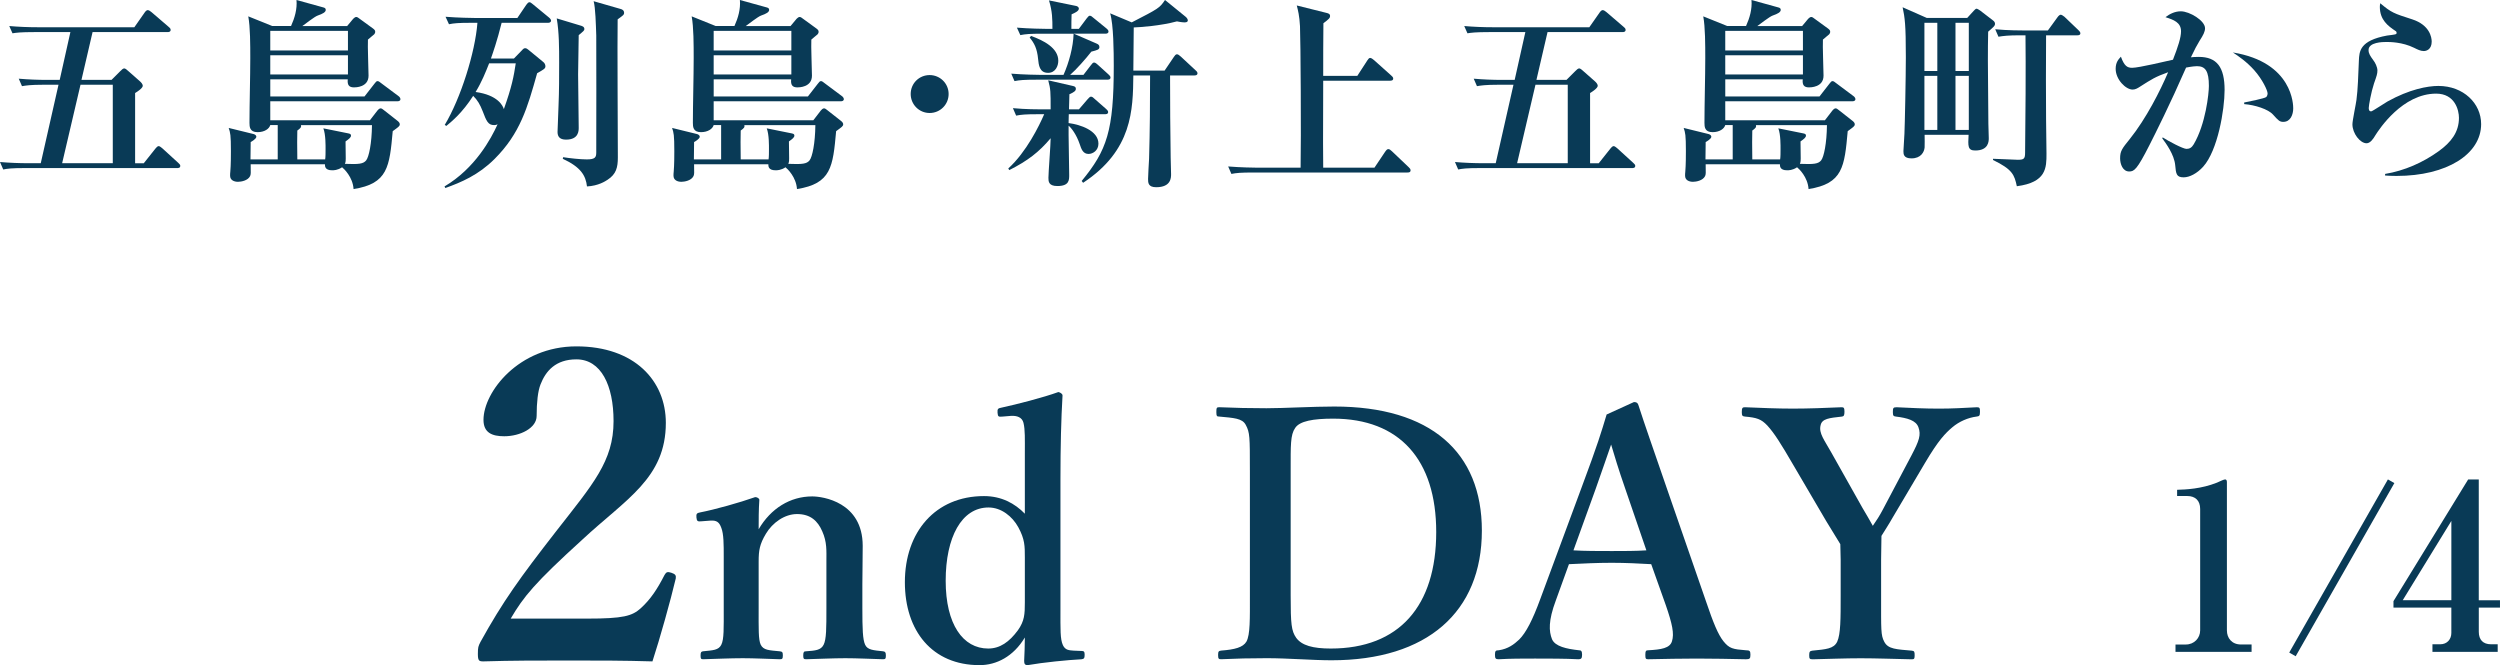
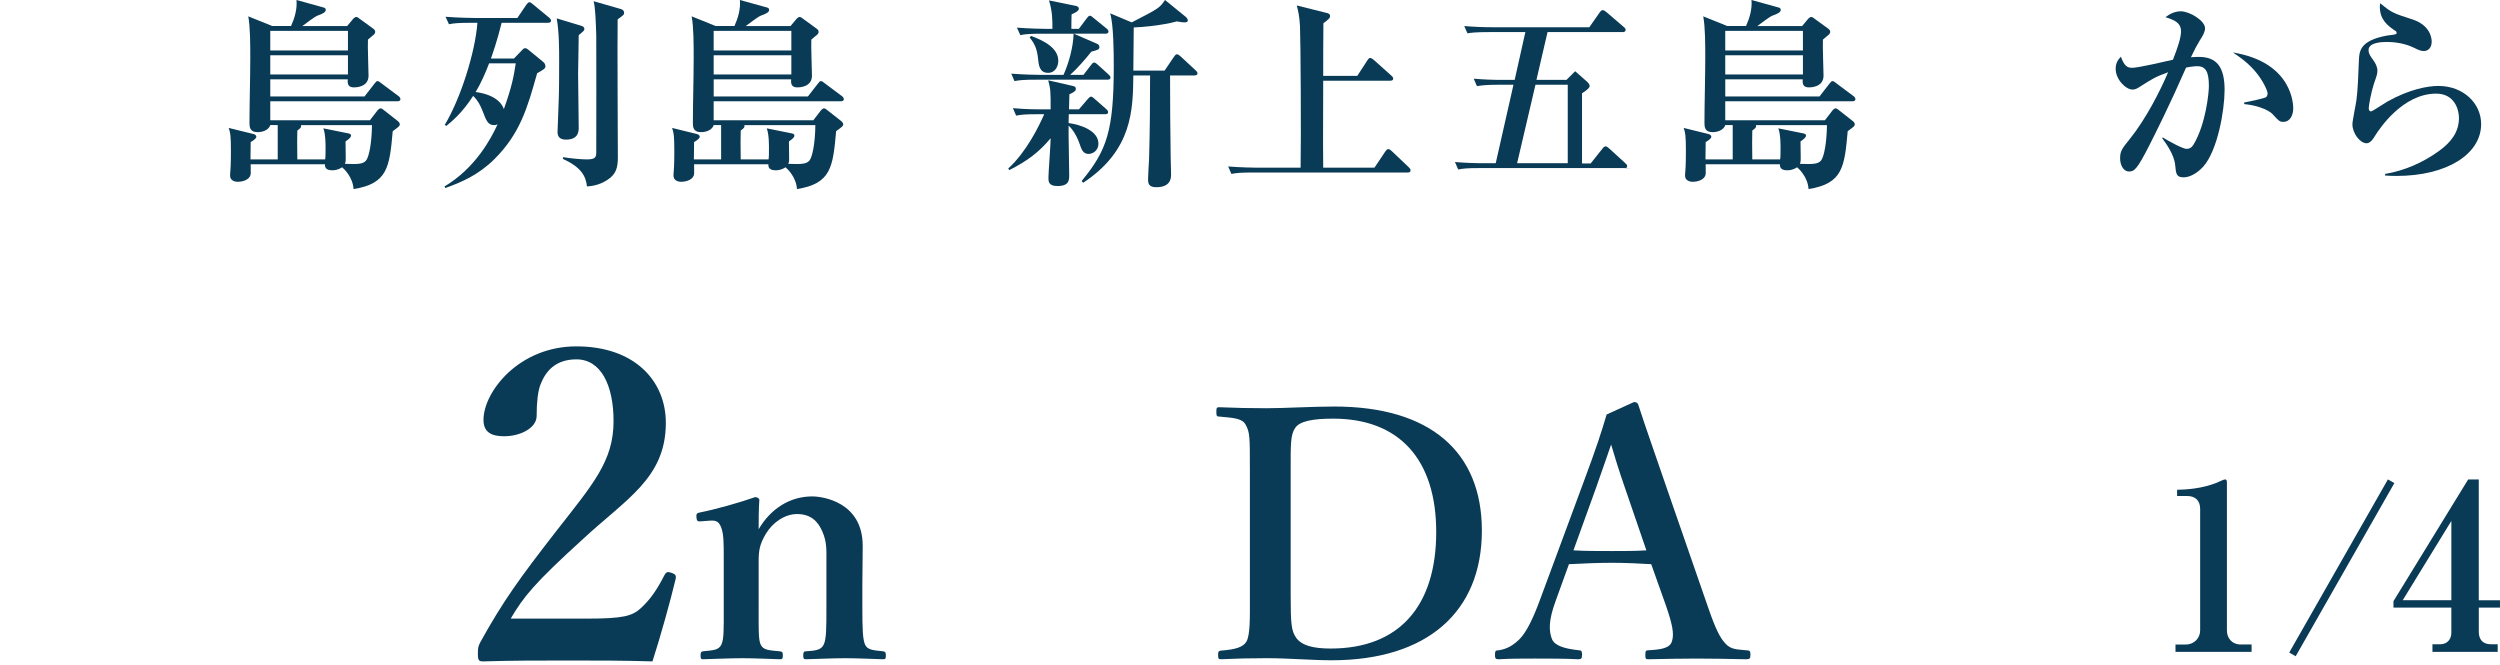
<svg xmlns="http://www.w3.org/2000/svg" id="_レイヤー_2" data-name="レイヤー 2" viewBox="0 0 173.567 46.178">
  <defs>
    <style>
      .cls-1 {
        fill: #093a56;
        stroke-width: 0px;
      }
    </style>
  </defs>
  <g id="_パーツ" data-name="パーツ">
    <g>
      <g>
-         <path class="cls-1" d="M12.299,11.668H1.751c-.98,0-1.247.043-1.527.099l-.224-.519c.658.057,1.331.084,2.003.084h.826l1.233-5.449h-1.023c-.967,0-1.247.057-1.513.099l-.224-.519c.658.057,1.317.084,1.989.084h.854l.742-3.319h-2.507c-.967,0-1.247.042-1.513.084l-.224-.505c.658.057,1.317.084,1.989.084h6.696l.714-1.021c.056-.084.14-.168.21-.168.084,0,.182.069.266.14l1.19,1.022c.056.042.14.112.14.21,0,.14-.14.154-.21.154h-5.211l-.771,3.319h2.087l.602-.602c.098-.099.196-.196.28-.196.07,0,.182.084.28.182l.812.715c.098.084.196.21.196.308,0,.154-.322.379-.532.505v4.874h.602l.812-1.022c.042-.056.14-.168.224-.168.07,0,.182.099.252.154l1.106,1.009c.084.084.14.126.14.21,0,.153-.154.153-.224.153ZM7.83,5.883h-2.241l-1.275,5.449h3.516v-5.449Z" />
        <path class="cls-1" d="M27.589,7.032h-8.825v1.316h6.92l.518-.673c.042-.056.14-.153.224-.153.07,0,.14.056.21.112l.98.77c.084.07.14.141.14.225,0,.141-.112.196-.49.477-.224,2.479-.336,3.642-2.718,4.02-.056-.84-.672-1.414-.798-1.513-.308.21-.588.21-.687.21-.504,0-.504-.279-.504-.42h-5.155c.014.631.014.7-.042.826-.154.309-.616.393-.841.393-.266,0-.546-.112-.546-.42,0-.07,0-.196.014-.28.042-.462.042-1.19.042-1.429,0-1.135-.042-1.275-.154-1.611l1.709.42c.07.015.21.07.21.196,0,.141-.336.337-.392.364,0,.196-.014,1.121-.014,1.205h1.891v-2.382h-.518c-.07.253-.392.49-.883.49-.546,0-.56-.378-.56-.644,0-1.247.056-3.25.056-4.497,0-.91,0-2.157-.14-2.899l1.667.672h1.303c.252-.56.434-1.176.378-1.807l1.877.519c.098.028.154.069.154.168,0,.154-.196.267-.56.393-.21.069-.924.63-1.064.728h3.11l.42-.504c.056-.056.14-.126.21-.126s.154.056.238.126l.925.673c.112.084.154.14.154.224s-.028.126-.07.182c-.07.07-.336.267-.434.365-.028.392.042,2.156.042,2.507,0,.812-.911.812-1.009.812-.336,0-.476-.154-.434-.561h-5.379v1.19h6.542l.687-.882c.098-.126.14-.183.224-.183.07,0,.154.07.28.168l1.163.869c.07.042.14.14.14.21,0,.126-.112.154-.21.154ZM24.157,2.144h-5.393v1.358h5.393v-1.358ZM24.157,3.838h-5.393v1.331h5.393v-1.331ZM20.894,8.685c.042.154-.042.225-.252.378-.014.351-.014,1.121,0,2.004h1.933c.028-.154.028-.49.028-.701,0-.224.014-1.021-.154-1.456l1.737.351c.154.027.182.084.182.153,0,.126-.126.225-.378.406,0,.168.014.995.014,1.177,0,.098,0,.252-.056.378.98.042,1.275,0,1.471-.237.196-.238.392-1.191.406-2.452h-4.931Z" />
        <path class="cls-1" d="M38.049,1.583h-3.222c-.308,1.247-.602,2.073-.742,2.479h1.597l.546-.561c.112-.126.154-.154.238-.154s.154.057.224.112l1.022.841c.098.07.154.195.154.294,0,.154-.056.196-.574.49-.672,2.396-1.177,4.175-2.956,5.953-1.121,1.12-2.325,1.625-3.418,2.017l-.056-.111c2.129-1.261,3.236-3.32,3.684-4.314-.056.027-.126.056-.238.056-.42,0-.532-.266-.798-.966-.182-.463-.35-.757-.658-1.064-.756,1.176-1.457,1.75-1.863,2.087l-.112-.07c1.107-1.835,2.115-5.043,2.269-7.088h-.462c-.854,0-1.163.028-1.513.099l-.238-.519c.854.069,1.849.084,2.003.084h2.984l.616-.911c.07-.098.14-.182.224-.182.056,0,.098.028.238.141l1.121.924c.084.07.14.154.14.21,0,.126-.126.154-.21.154ZM33.958,4.398c-.238.603-.504,1.275-.938,1.989,1.541.21,1.891.952,1.961,1.19.56-1.568.687-2.27.826-3.18h-1.849ZM40.178,2.438c0,.435-.042,2.465-.042,2.718,0,.448.042,3.445.042,3.712,0,.21,0,.826-.882.826-.462,0-.588-.238-.588-.532,0-.183.056-1.569.07-1.863.042-.98.042-1.961.042-2.941,0-1.022,0-2.101-.168-3.081l1.625.49c.14.041.294.084.294.252,0,.098-.056.14-.392.42ZM42.881,1.345c-.028,1.527.014,8.223.014,9.581,0,.701-.112,1.163-.714,1.555-.154.099-.63.421-1.429.463-.084-.757-.434-1.345-1.681-1.919l.028-.112c.42.07,1.19.154,1.639.154.574,0,.658-.141.658-.477,0-1.051.014-7.928,0-8.124-.028-.799-.056-1.934-.182-2.382l1.849.532c.112.028.266.085.266.28,0,.126-.042.154-.448.448Z" />
        <path class="cls-1" d="M58.373,7.032h-8.825v1.316h6.92l.518-.673c.042-.056.14-.153.224-.153.07,0,.14.056.21.112l.98.77c.084.07.14.141.14.225,0,.141-.112.196-.49.477-.224,2.479-.336,3.642-2.718,4.02-.056-.84-.672-1.414-.798-1.513-.308.21-.588.21-.687.21-.504,0-.504-.279-.504-.42h-5.155c.014.631.014.7-.042.826-.154.309-.616.393-.841.393-.266,0-.546-.112-.546-.42,0-.07,0-.196.014-.28.042-.462.042-1.19.042-1.429,0-1.135-.042-1.275-.154-1.611l1.709.42c.07.015.21.07.21.196,0,.141-.336.337-.392.364,0,.196-.014,1.121-.014,1.205h1.891v-2.382h-.518c-.07.253-.392.49-.883.49-.546,0-.56-.378-.56-.644,0-1.247.056-3.25.056-4.497,0-.91,0-2.157-.14-2.899l1.667.672h1.303c.252-.56.434-1.176.378-1.807l1.877.519c.098.028.154.069.154.168,0,.154-.196.267-.56.393-.21.069-.924.63-1.064.728h3.11l.42-.504c.056-.056.14-.126.21-.126s.154.056.238.126l.925.673c.112.084.154.14.154.224s-.028.126-.07.182c-.07.07-.336.267-.434.365-.028.392.042,2.156.042,2.507,0,.812-.911.812-1.009.812-.336,0-.476-.154-.434-.561h-5.379v1.19h6.542l.687-.882c.098-.126.14-.183.224-.183.07,0,.154.07.28.168l1.163.869c.07.042.14.14.14.21,0,.126-.112.154-.21.154ZM54.941,2.144h-5.393v1.358h5.393v-1.358ZM54.941,3.838h-5.393v1.331h5.393v-1.331ZM51.677,8.685c.042.154-.042.225-.252.378-.014.351-.014,1.121,0,2.004h1.933c.028-.154.028-.49.028-.701,0-.224.014-1.021-.154-1.456l1.737.351c.154.027.182.084.182.153,0,.126-.126.225-.378.406,0,.168.014.995.014,1.177,0,.098,0,.252-.056.378.98.042,1.275,0,1.471-.237.196-.238.392-1.191.406-2.452h-4.931Z" />
-         <path class="cls-1" d="M64.543,7.845c-.742,0-1.317-.603-1.317-1.317,0-.742.588-1.316,1.317-1.316.715,0,1.317.574,1.317,1.316,0,.729-.588,1.317-1.317,1.317Z" />
        <path class="cls-1" d="M76.723,7.929h-2.521c-.014.392-.014.476-.014.616.798.098,2.073.518,2.073,1.429,0,.476-.392.714-.686.714-.392,0-.504-.35-.616-.686-.224-.658-.574-1.121-.77-1.275v.658c0,.435.042,2.367.042,2.76,0,.364,0,.771-.826.771-.616,0-.616-.336-.616-.574,0-.364.154-2.312.154-2.745-.812.967-1.597,1.568-2.872,2.213l-.07-.112c1.26-1.148,2.143-2.955,2.493-3.768h-.434c-.854,0-1.163.028-1.513.098l-.224-.519c.854.084,1.835.084,1.989.084h.63c0-1.246,0-1.387-.168-2.017l1.709.392c.112.028.21.057.21.197,0,.125-.084.224-.448.378,0,.182-.028.952-.028,1.05h.687l.602-.7c.112-.126.168-.182.238-.182.084,0,.168.069.266.168l.784.687c.07.056.14.14.14.21,0,.14-.126.154-.21.154ZM76.891,5.533h-4.945c-.854,0-1.163.028-1.513.098l-.224-.518c.854.07,1.835.084,1.989.084h1.639c.378-.854.672-1.92.7-2.857h-2.185c-.854,0-1.163.027-1.513.098l-.238-.519c.854.07,1.849.084,2.003.084h.462c0-.658,0-1.204-.238-1.975l1.849.378c.098.014.224.07.224.196,0,.168-.28.294-.504.392-.014.154-.014.869-.014,1.009h.518l.546-.728c.098-.127.154-.183.21-.183.084,0,.14.042.266.154l.896.729c.07.056.14.126.14.21,0,.126-.112.154-.21.154h-2.199l1.583.686c.098.043.196.099.196.238,0,.183-.14.211-.56.322-.392.504-1.051,1.247-1.471,1.611h.924l.518-.673c.098-.126.14-.182.224-.182s.21.112.252.153l.742.673c.07.07.14.126.14.21,0,.141-.126.154-.21.154ZM72.759,5.057c-.602,0-.644-.561-.686-.952-.07-.742-.266-1.106-.588-1.499l.098-.111c.854.308,1.891.826,1.891,1.723,0,.363-.196.84-.714.84ZM82.929,5.239h-1.695c0,1.555.014,4.258.042,5.701,0,.168.028.966.028,1.148,0,.252,0,.91-1.037.91-.56,0-.56-.322-.56-.574,0-.196.056-1.177.07-1.4.056-1.934.07-3.866.07-5.785h-1.163c-.028,2.381-.056,5.196-3.488,7.452l-.098-.127c1.751-2.129,2.227-3.474,2.227-7.998,0-.924-.014-2.871-.252-3.642l1.499.63c1.877-.967,1.933-.994,2.311-1.555l1.429,1.163c.084.069.154.168.154.252,0,.14-.168.14-.238.14-.168,0-.448-.056-.518-.07-1.135.309-2.549.406-2.998.421,0,.252-.028,2.521-.028,2.997h2.171l.644-.952c.056-.084.126-.182.21-.182s.168.069.28.168l1.009.938c.056.042.14.126.14.21,0,.14-.14.154-.21.154Z" />
        <path class="cls-1" d="M97.721,11.977h-10.716c-.854,0-1.163.028-1.513.098l-.224-.518c.841.07,1.835.084,1.989.084h3.04c.042-1.989,0-8.938-.042-9.819-.042-.757-.14-1.106-.224-1.442l2.073.518c.098.028.238.057.238.21,0,.141-.07.21-.462.505-.014.574-.014,3.138-.014,3.656h2.367l.7-1.079c.07-.099.112-.168.196-.168s.196.098.266.153l1.191,1.065c.084.069.14.14.14.21,0,.14-.126.154-.224.154h-4.636c-.014,4.132-.014,5.295,0,6.037h3.558l.742-1.106c.098-.141.154-.183.224-.183s.154.057.252.154l1.163,1.106c.07.07.126.126.126.21,0,.141-.112.154-.21.154Z" />
-         <path class="cls-1" d="M113.313,11.668h-10.548c-.98,0-1.247.043-1.527.099l-.224-.519c.658.057,1.331.084,2.003.084h.826l1.233-5.449h-1.023c-.967,0-1.247.057-1.513.099l-.224-.519c.658.057,1.317.084,1.989.084h.854l.742-3.319h-2.507c-.967,0-1.247.042-1.513.084l-.224-.505c.658.057,1.317.084,1.989.084h6.696l.714-1.021c.056-.084.14-.168.21-.168.084,0,.182.069.266.14l1.19,1.022c.056.042.14.112.14.21,0,.14-.14.154-.21.154h-5.211l-.771,3.319h2.087l.602-.602c.098-.099.196-.196.28-.196.07,0,.182.084.28.182l.812.715c.098.084.196.21.196.308,0,.154-.322.379-.532.505v4.874h.602l.812-1.022c.042-.056.14-.168.224-.168.07,0,.182.099.252.154l1.106,1.009c.084.084.14.126.14.21,0,.153-.154.153-.224.153ZM108.844,5.883h-2.241l-1.275,5.449h3.516v-5.449Z" />
+         <path class="cls-1" d="M113.313,11.668h-10.548c-.98,0-1.247.043-1.527.099l-.224-.519c.658.057,1.331.084,2.003.084h.826l1.233-5.449h-1.023c-.967,0-1.247.057-1.513.099l-.224-.519c.658.057,1.317.084,1.989.084h.854l.742-3.319h-2.507c-.967,0-1.247.042-1.513.084l-.224-.505c.658.057,1.317.084,1.989.084h6.696l.714-1.021c.056-.084.14-.168.21-.168.084,0,.182.069.266.14l1.19,1.022c.056.042.14.112.14.21,0,.14-.14.154-.21.154h-5.211l-.771,3.319h2.087l.602-.602l.812.715c.098.084.196.21.196.308,0,.154-.322.379-.532.505v4.874h.602l.812-1.022c.042-.056.14-.168.224-.168.07,0,.182.099.252.154l1.106,1.009c.084.084.14.126.14.21,0,.153-.154.153-.224.153ZM108.844,5.883h-2.241l-1.275,5.449h3.516v-5.449Z" />
        <path class="cls-1" d="M128.604,7.032h-8.825v1.316h6.92l.518-.673c.042-.056.14-.153.224-.153.07,0,.14.056.21.112l.98.77c.084.07.14.141.14.225,0,.141-.112.196-.49.477-.224,2.479-.336,3.642-2.718,4.02-.056-.84-.672-1.414-.798-1.513-.308.21-.588.21-.687.21-.504,0-.504-.279-.504-.42h-5.155c.014.631.014.7-.042.826-.154.309-.616.393-.841.393-.266,0-.546-.112-.546-.42,0-.07,0-.196.014-.28.042-.462.042-1.19.042-1.429,0-1.135-.042-1.275-.154-1.611l1.709.42c.07.015.21.07.21.196,0,.141-.336.337-.392.364,0,.196-.014,1.121-.014,1.205h1.891v-2.382h-.518c-.07.253-.392.49-.883.49-.546,0-.56-.378-.56-.644,0-1.247.056-3.25.056-4.497,0-.91,0-2.157-.14-2.899l1.667.672h1.303c.252-.56.434-1.176.378-1.807l1.877.519c.098.028.154.069.154.168,0,.154-.196.267-.56.393-.21.069-.924.63-1.064.728h3.11l.42-.504c.056-.056.14-.126.21-.126s.154.056.238.126l.925.673c.112.084.154.14.154.224s-.028.126-.07.182c-.07.07-.336.267-.434.365-.028.392.042,2.156.042,2.507,0,.812-.911.812-1.009.812-.336,0-.476-.154-.434-.561h-5.379v1.19h6.542l.687-.882c.098-.126.14-.183.224-.183.07,0,.154.07.28.168l1.163.869c.07.042.14.14.14.21,0,.126-.112.154-.21.154ZM125.172,2.144h-5.393v1.358h5.393v-1.358ZM125.172,3.838h-5.393v1.331h5.393v-1.331ZM121.908,8.685c.042.154-.042.225-.252.378-.014.351-.014,1.121,0,2.004h1.933c.028-.154.028-.49.028-.701,0-.224.014-1.021-.154-1.456l1.737.351c.154.027.182.084.182.153,0,.126-.126.225-.378.406,0,.168.014.995.014,1.177,0,.098,0,.252-.056.378.98.042,1.275,0,1.471-.237.196-.238.392-1.191.406-2.452h-4.931Z" />
-         <path class="cls-1" d="M138.032,2.199c-.028,1.499-.028,1.766.014,6.373,0,.154.028.883.028,1.023,0,.195,0,.854-.938.854-.532,0-.504-.308-.462-1.092h-3.054c0,.154.014.784,0,.883-.028.308-.252.756-.911.756-.546,0-.56-.294-.56-.504,0-.015.056-1.009.07-1.205.028-.546.098-3.95.098-5.322,0-2.283-.07-2.732-.224-3.461l1.681.743h2.802l.448-.49c.056-.056.14-.154.196-.154s.168.07.252.126l.91.7c.07.056.126.126.126.225,0,.126-.042.168-.476.546ZM134.502,1.583h-.896v3.348h.896V1.583ZM134.502,5.268h-.896v3.754h.896v-3.754ZM136.688,1.583h-.925v3.348h.925V1.583ZM136.688,5.268h-.925v3.754h.925v-3.754ZM144.224,2.451h-2.171c-.014,1.107-.014,5.1,0,5.855,0,.378.028,2.228.028,2.367,0,.967,0,1.989-2.059,2.256-.168-.785-.294-1.163-1.653-1.821v-.084c.28,0,1.471.069,1.723.069.42,0,.504-.069.504-.49.028-2.143.056-6.079.028-8.152h-.35c-.868,0-1.177.043-1.527.099l-.224-.519c.854.084,1.835.084,2.003.084h1.653l.672-.924c.07-.099.154-.169.224-.169.056,0,.182.084.252.141l.967.925c.084.084.14.14.14.224,0,.126-.126.14-.21.14Z" />
        <path class="cls-1" d="M152.963,11.57c-.434.477-.952.742-1.359.742-.504,0-.532-.238-.588-.854-.07-.729-.644-1.514-.896-1.85l.028-.07c.406.267,1.415.799,1.653.799.21,0,.364-.084.504-.322.826-1.4,1.051-3.516,1.051-4.049,0-1.021-.238-1.372-.826-1.372-.084,0-.322.014-.757.098-1.121,2.563-2.129,4.567-2.549,5.394-.854,1.681-1.051,1.82-1.401,1.82-.448,0-.63-.518-.63-.91,0-.504.126-.672.672-1.345,1.135-1.415,2.115-3.348,2.661-4.637-.896.322-1.149.49-1.961,1.009-.154.098-.308.196-.504.196-.476,0-1.177-.7-1.177-1.442,0-.449.196-.659.364-.841.238.658.448.771.784.771.462,0,2.438-.477,2.83-.561.35-.896.56-1.541.56-1.975,0-.617-.518-.799-1.079-.98.308-.238.672-.406,1.065-.406.602,0,1.681.644,1.681,1.176,0,.225-.112.463-.378.869-.182.294-.35.616-.603,1.148.112-.014.294-.028.546-.028,1.261,0,1.793.715,1.793,2.298,0,1.372-.476,4.201-1.485,5.322ZM158.524,8.461c-.252,0-.336-.084-.714-.504-.336-.379-1.261-.673-2.003-.729v-.112c.28-.056,1.415-.28,1.527-.378.07-.057.098-.183.098-.253,0-.196-.35-.966-.938-1.624-.504-.561-1.065-.953-1.471-1.219,4.188.686,4.188,3.684,4.188,3.88,0,.42-.182.938-.687.938Z" />
        <path class="cls-1" d="M166.388,12.215c-.336,0-.546-.014-.798-.028v-.112c1.345-.224,2.619-.784,3.726-1.582.854-.617,1.401-1.317,1.401-2.312,0-.532-.28-1.681-1.583-1.681-2.339,0-3.95,2.465-4.216,2.885-.14.238-.35.561-.616.561-.448,0-.981-.686-.981-1.316,0-.266.252-1.443.28-1.695.098-.729.126-1.709.168-2.717.028-.658.056-1.401,1.961-1.751.098-.015.532-.057.616-.099.028-.014.042-.042.042-.084,0-.056-.014-.098-.084-.14-.504-.337-1.079-.757-1.079-1.667,0-.112.014-.168.028-.252.784.658.925.7,2.227,1.12,1.205.393,1.345,1.247,1.345,1.541,0,.532-.35.658-.546.658-.224,0-.42-.098-.672-.224-.826-.406-1.695-.406-1.933-.406-.252,0-1.233.014-1.233.561,0,.252.126.42.336.714.126.154.28.477.28.7,0,.238-.056.393-.238.91-.196.589-.364,1.527-.364,1.695,0,.098.014.238.168.238.084,0,.953-.588,1.135-.687,1.513-.841,2.774-1.079,3.53-1.079,1.737,0,2.97,1.205,2.97,2.648,0,2.087-2.381,3.6-5.869,3.6Z" />
      </g>
      <g>
        <path class="cls-1" d="M40.767,42.948c2.52,0,3.12-.181,3.72-.72.69-.631,1.14-1.32,1.65-2.311.12-.21.21-.24.48-.15.27.091.33.181.3.391-.36,1.529-1.11,4.199-1.62,5.76-2.04-.061-3.63-.061-5.79-.061-2.19,0-3.96,0-5.94.061-.3,0-.39-.03-.39-.51s.03-.54.18-.84c1.56-2.82,2.73-4.44,5.25-7.68,2.55-3.271,3.99-4.86,3.99-7.65,0-2.489-.87-4.289-2.58-4.289-1.44,0-2.13.81-2.49,1.739-.18.45-.27,1.23-.27,2.19,0,.84-1.14,1.41-2.25,1.41-.84,0-1.44-.24-1.44-1.141,0-1.92,2.43-5.1,6.45-5.1,4.05,0,6.21,2.4,6.21,5.31,0,3.84-2.76,5.28-5.79,8.1-3.33,3.03-4.08,3.96-4.98,5.49h5.31Z" />
        <path class="cls-1" d="M48.687,36.193c-.24.023-.312,0-.336-.265-.024-.264.024-.312.288-.36.984-.191,2.712-.672,3.792-1.056.144,0,.288.097.288.192-.048.672-.048,1.416-.048,2.04.84-1.44,2.184-2.28,3.72-2.28.72,0,3.504.384,3.504,3.433,0,.888-.024,2.088-.024,2.664v1.656c0,1.44.024,2.184.192,2.544s.552.384,1.248.456c.144.024.192.072.192.288s-.024.264-.192.264c-.888-.023-1.8-.072-2.616-.072-.84,0-1.824.049-2.736.072-.168,0-.192-.048-.192-.264,0-.24.048-.288.192-.288.648-.048,1.032-.072,1.224-.456.192-.384.192-1.152.192-2.544v-3.265c0-.696.048-1.32-.288-2.064-.312-.72-.816-1.199-1.752-1.199-.864,0-1.704.6-2.16,1.367-.432.721-.504,1.152-.504,1.921v3.24c0,1.44-.024,2.184.144,2.544.192.384.576.384,1.32.456.168.024.216.048.216.288s-.048.264-.216.264c-.84-.023-1.776-.072-2.568-.072-.864,0-1.848.049-2.76.072-.144,0-.168-.048-.168-.264,0-.24.048-.264.168-.288.696-.072,1.08-.072,1.272-.456.192-.384.168-1.152.168-2.544v-3.553c0-.888,0-1.584-.168-2.017-.144-.407-.336-.527-.744-.504l-.648.049Z" />
-         <path class="cls-1" d="M71.152,31.416c0-.912.024-1.584-.096-2.063-.096-.384-.456-.504-.864-.48l-.576.048c-.288.024-.336.024-.36-.264-.024-.288.048-.312.288-.359,1.008-.217,2.88-.696,3.936-1.08.12.023.288.119.288.239-.096,1.656-.144,3.505-.144,5.833v9c0,1.416-.024,2.064.168,2.496.168.36.432.36.744.385l.552.023c.168,0,.216.049.216.265,0,.239-.048.288-.216.312-.96.049-2.664.217-3.744.408-.168,0-.24-.072-.24-.288.024-.576.048-1.032.048-1.632-.792,1.32-1.968,1.92-3.144,1.92-3.288,0-5.185-2.376-5.185-5.761,0-3.479,2.112-5.976,5.497-5.976,1.2,0,2.136.504,2.832,1.224v-4.249ZM71.152,38.713c0-.815,0-1.271-.456-2.111-.408-.744-1.176-1.369-2.064-1.369-1.872,0-2.976,2.064-2.976,5.089s1.2,4.704,2.952,4.704c.816,0,1.464-.455,2.064-1.271.456-.648.48-1.104.48-1.944v-3.097Z" />
        <path class="cls-1" d="M86.775,32.641c0-2.305,0-2.616-.288-3.145-.24-.456-.816-.479-1.848-.576-.144,0-.192-.023-.192-.312s.024-.336.192-.336c1.104.048,2.136.071,3.288.071,1.176,0,3.24-.119,4.705-.119,6.697,0,10.249,3.168,10.249,8.616,0,5.641-3.792,9.001-10.441,9.001-1.296,0-3.024-.145-4.488-.145-1.128,0-2.16.024-3.168.072-.168,0-.216-.023-.216-.288s.048-.288.216-.312c.936-.072,1.512-.217,1.752-.624.264-.48.24-1.584.24-3.192v-8.713ZM89.607,41.354c0,1.968.048,2.448.384,2.928.384.528,1.152.744,2.4.744,4.752,0,7.321-2.952,7.321-8.088,0-5.017-2.544-7.873-7.153-7.873-1.392,0-2.328.168-2.64.648-.336.479-.312,1.224-.312,2.928v8.713Z" />
        <path class="cls-1" d="M114.639,39.169c-.792-.048-1.824-.096-2.736-.096-1.008,0-1.968.048-2.976.096l-.912,2.521c-.528,1.416-.48,2.137-.264,2.688.216.504,1.008.672,1.872.768.144,0,.216.048.216.312s-.072.312-.264.312c-.888-.048-2.112-.048-3-.048-.84,0-1.728,0-2.52.048-.216,0-.264-.048-.264-.312s.048-.312.264-.312c.648-.096,1.056-.407,1.416-.744.48-.479.936-1.368,1.464-2.808l2.88-7.777c1.128-3.023,1.344-3.768,1.728-5.04l1.896-.864c.168,0,.264.048.312.216.48,1.488.912,2.688,1.992,5.833l2.712,7.824c.48,1.416.816,2.257,1.2,2.736.408.504.648.553,1.56.624.264,0,.312.048.312.312s-.048.312-.312.312c-1.032-.023-2.376-.048-3.408-.048-.936,0-2.352.024-3.384.048-.168,0-.192-.048-.192-.312s.048-.312.192-.312c.912-.048,1.512-.144,1.656-.624.168-.527.024-1.2-.432-2.52l-1.008-2.833ZM112.863,34.009c-.552-1.584-.744-2.28-1.008-3.145-.336.937-.528,1.561-1.08,3.097l-1.536,4.248c.792.048,1.752.048,2.664.048.768,0,1.704,0,2.4-.048l-1.44-4.2Z" />
-         <path class="cls-1" d="M127.791,38.809c0-.336-.024-.72-.024-1.031-.36-.601-.624-1.008-.984-1.608l-2.28-3.888c-.864-1.488-1.32-2.209-1.8-2.736-.432-.457-.744-.553-1.56-.625-.168-.023-.216-.048-.216-.312,0-.288.048-.336.216-.336,1.128.048,2.232.096,3.336.096s2.304-.048,3.384-.096c.144,0,.192.048.192.312s-.048.312-.168.336c-.888.097-1.392.145-1.488.601-.144.552.264,1.032.744,1.896l2.16,3.841c.312.528.456.769.72,1.248.264-.384.456-.672.696-1.128l1.992-3.769c.528-1.008.672-1.416.48-1.944-.168-.479-.768-.647-1.56-.744-.168-.023-.216-.048-.216-.312,0-.288.024-.336.264-.336.912.048,1.968.096,2.928.096s1.704-.048,2.64-.096c.192,0,.216.048.216.312,0,.288-.048.312-.24.336-.576.072-1.2.336-1.68.744s-.96.889-1.896,2.473l-2.232,3.769c-.312.552-.528.864-.792,1.296,0,.336-.024,1.271-.024,1.632v2.521c0,2.4-.024,2.736.216,3.192.264.528.864.528,1.92.624.168.023.192.072.192.312s-.024.288-.192.288c-1.224-.023-2.448-.072-3.552-.072-1.08,0-2.256.049-3.336.072-.216,0-.24-.048-.24-.288s.048-.288.216-.312c.936-.096,1.488-.12,1.728-.624.24-.528.24-1.584.24-3.192v-2.545Z" />
        <path class="cls-1" d="M151.038,45.258v-.512h.72c.576,0,.992-.449.992-.977v-8.436c0-.576-.336-.896-.896-.896h-.704v-.432c.624-.017,1.681-.064,2.769-.497.08-.032.464-.224.56-.224s.128.08.128.191v10.293c0,.527.336.977.977.977h.736v.512h-5.282Z" />
        <path class="cls-1" d="M159.382,45.562l-.448-.257,6.851-12.021.448.256-6.851,12.021Z" />
        <path class="cls-1" d="M172.095,42.185v1.681c0,.561.304.864.848.864h.464v.528h-4.53v-.528h.544c.48,0,.768-.353.768-.784v-1.761h-4.018v-.448l5.186-8.451h.736v8.387h1.473v.513h-1.473ZM170.19,36.166l-3.377,5.506h3.377v-5.506Z" />
      </g>
    </g>
  </g>
</svg>